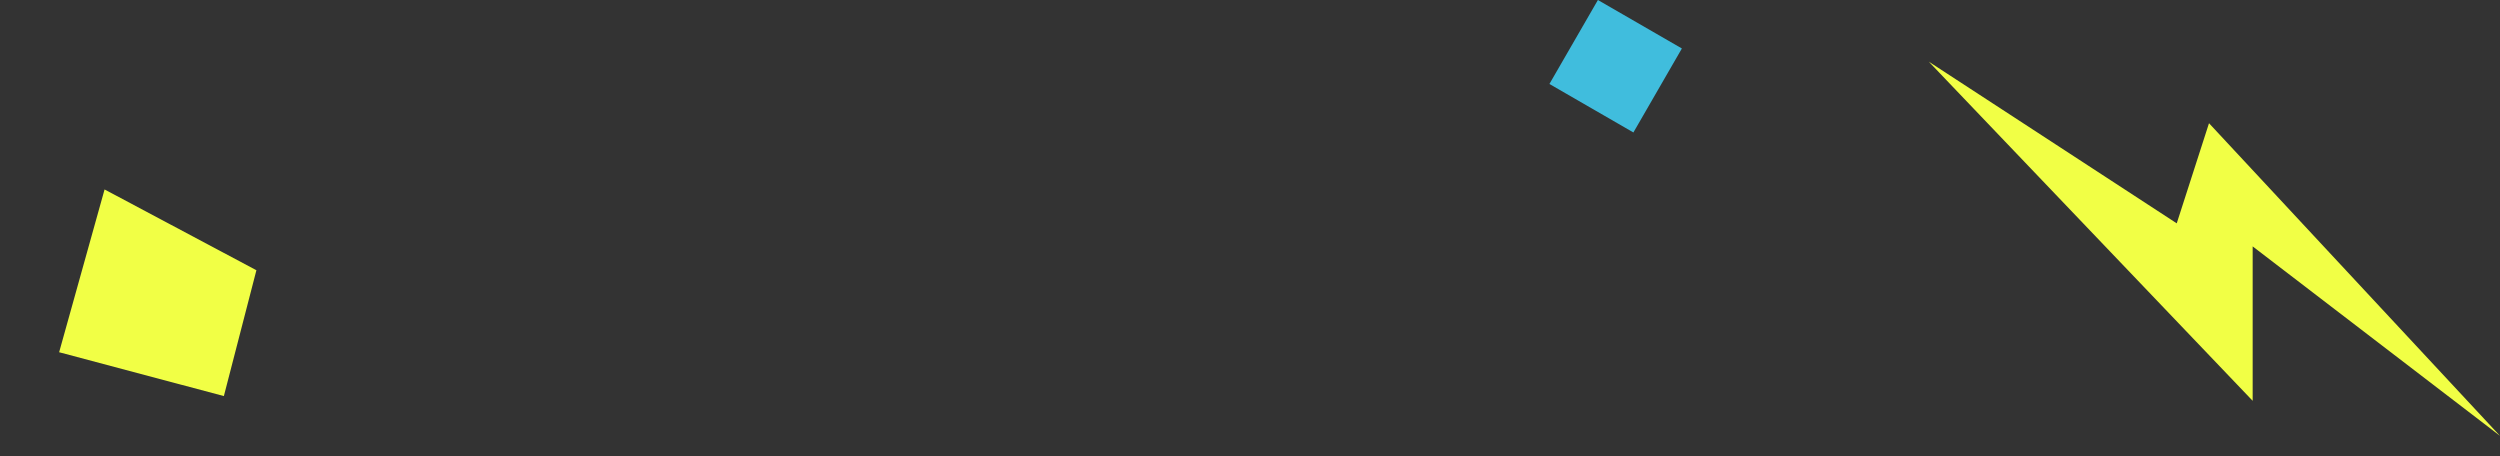
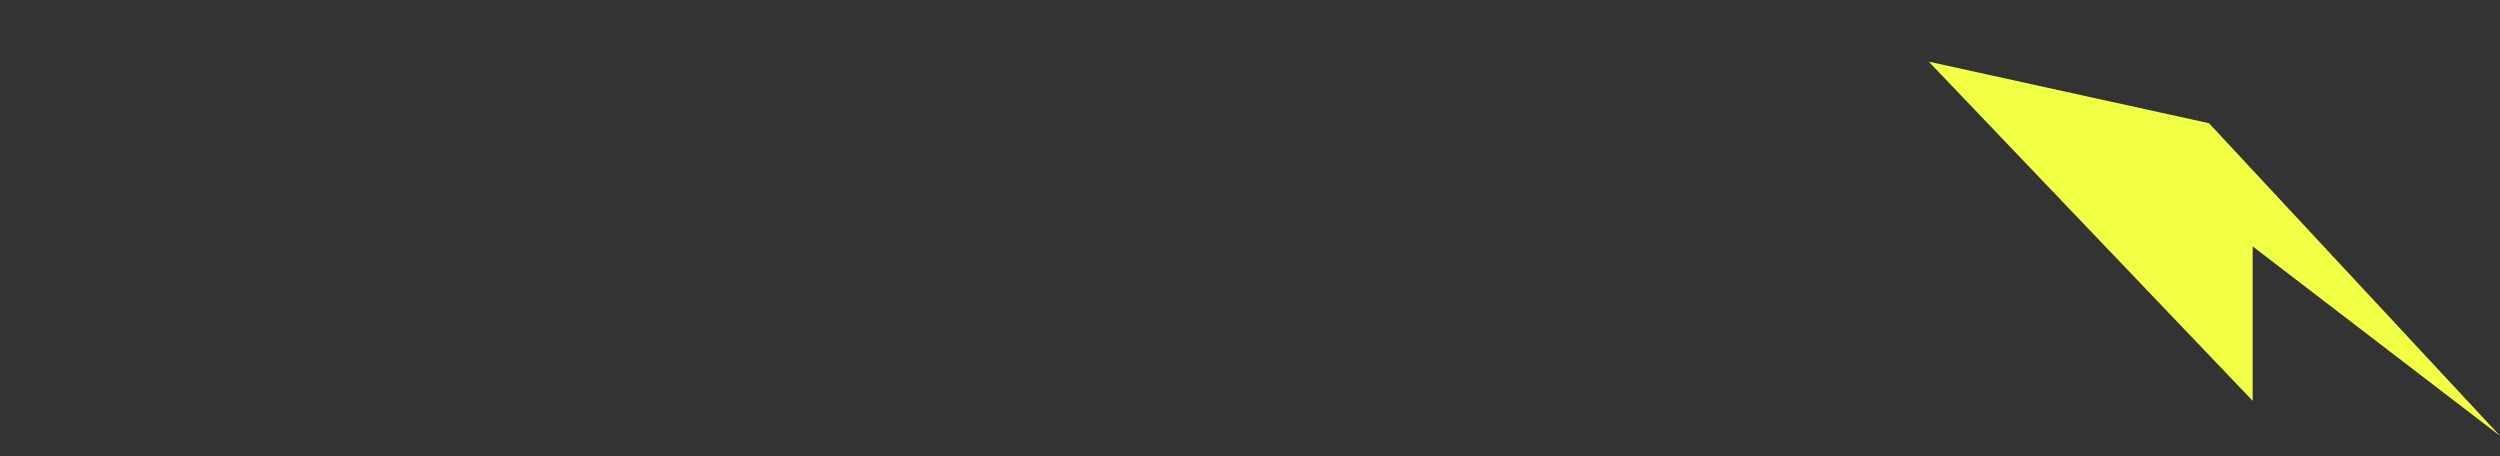
<svg xmlns="http://www.w3.org/2000/svg" width="415.63" height="75.884" viewBox="0 0 415.63 75.884">
  <rect x="0" y="0" width="415.63" height="75.884" fill="#333333" stroke="none" />
  <g id="mv_deco01" transform="translate(-6947.527 -470.479)">
-     <path id="パス_776160" data-name="パス 776160" d="M48.379,51.979l5.365-16.646L94.965,62.212,41.12,5.828V31.5L0,0Z" transform="translate(7363.157 542.943) rotate(-180)" fill="#f1ff45" />
-     <rect id="長方形_2196" data-name="長方形 2196" width="16.121" height="16.121" transform="translate(7213.182 470.479) rotate(30)" fill="#40bddd" />
-     <path id="パス_776157" data-name="パス 776157" d="M5735.7,647.806l15.145-15.412L5735.7,608.14,5715.626,627.8Z" transform="translate(1693.58 2843.161) rotate(-30)" fill="#f1ff45" />
+     <path id="パス_776160" data-name="パス 776160" d="M48.379,51.979L94.965,62.212,41.12,5.828V31.5L0,0Z" transform="translate(7363.157 542.943) rotate(-180)" fill="#f1ff45" />
  </g>
</svg>